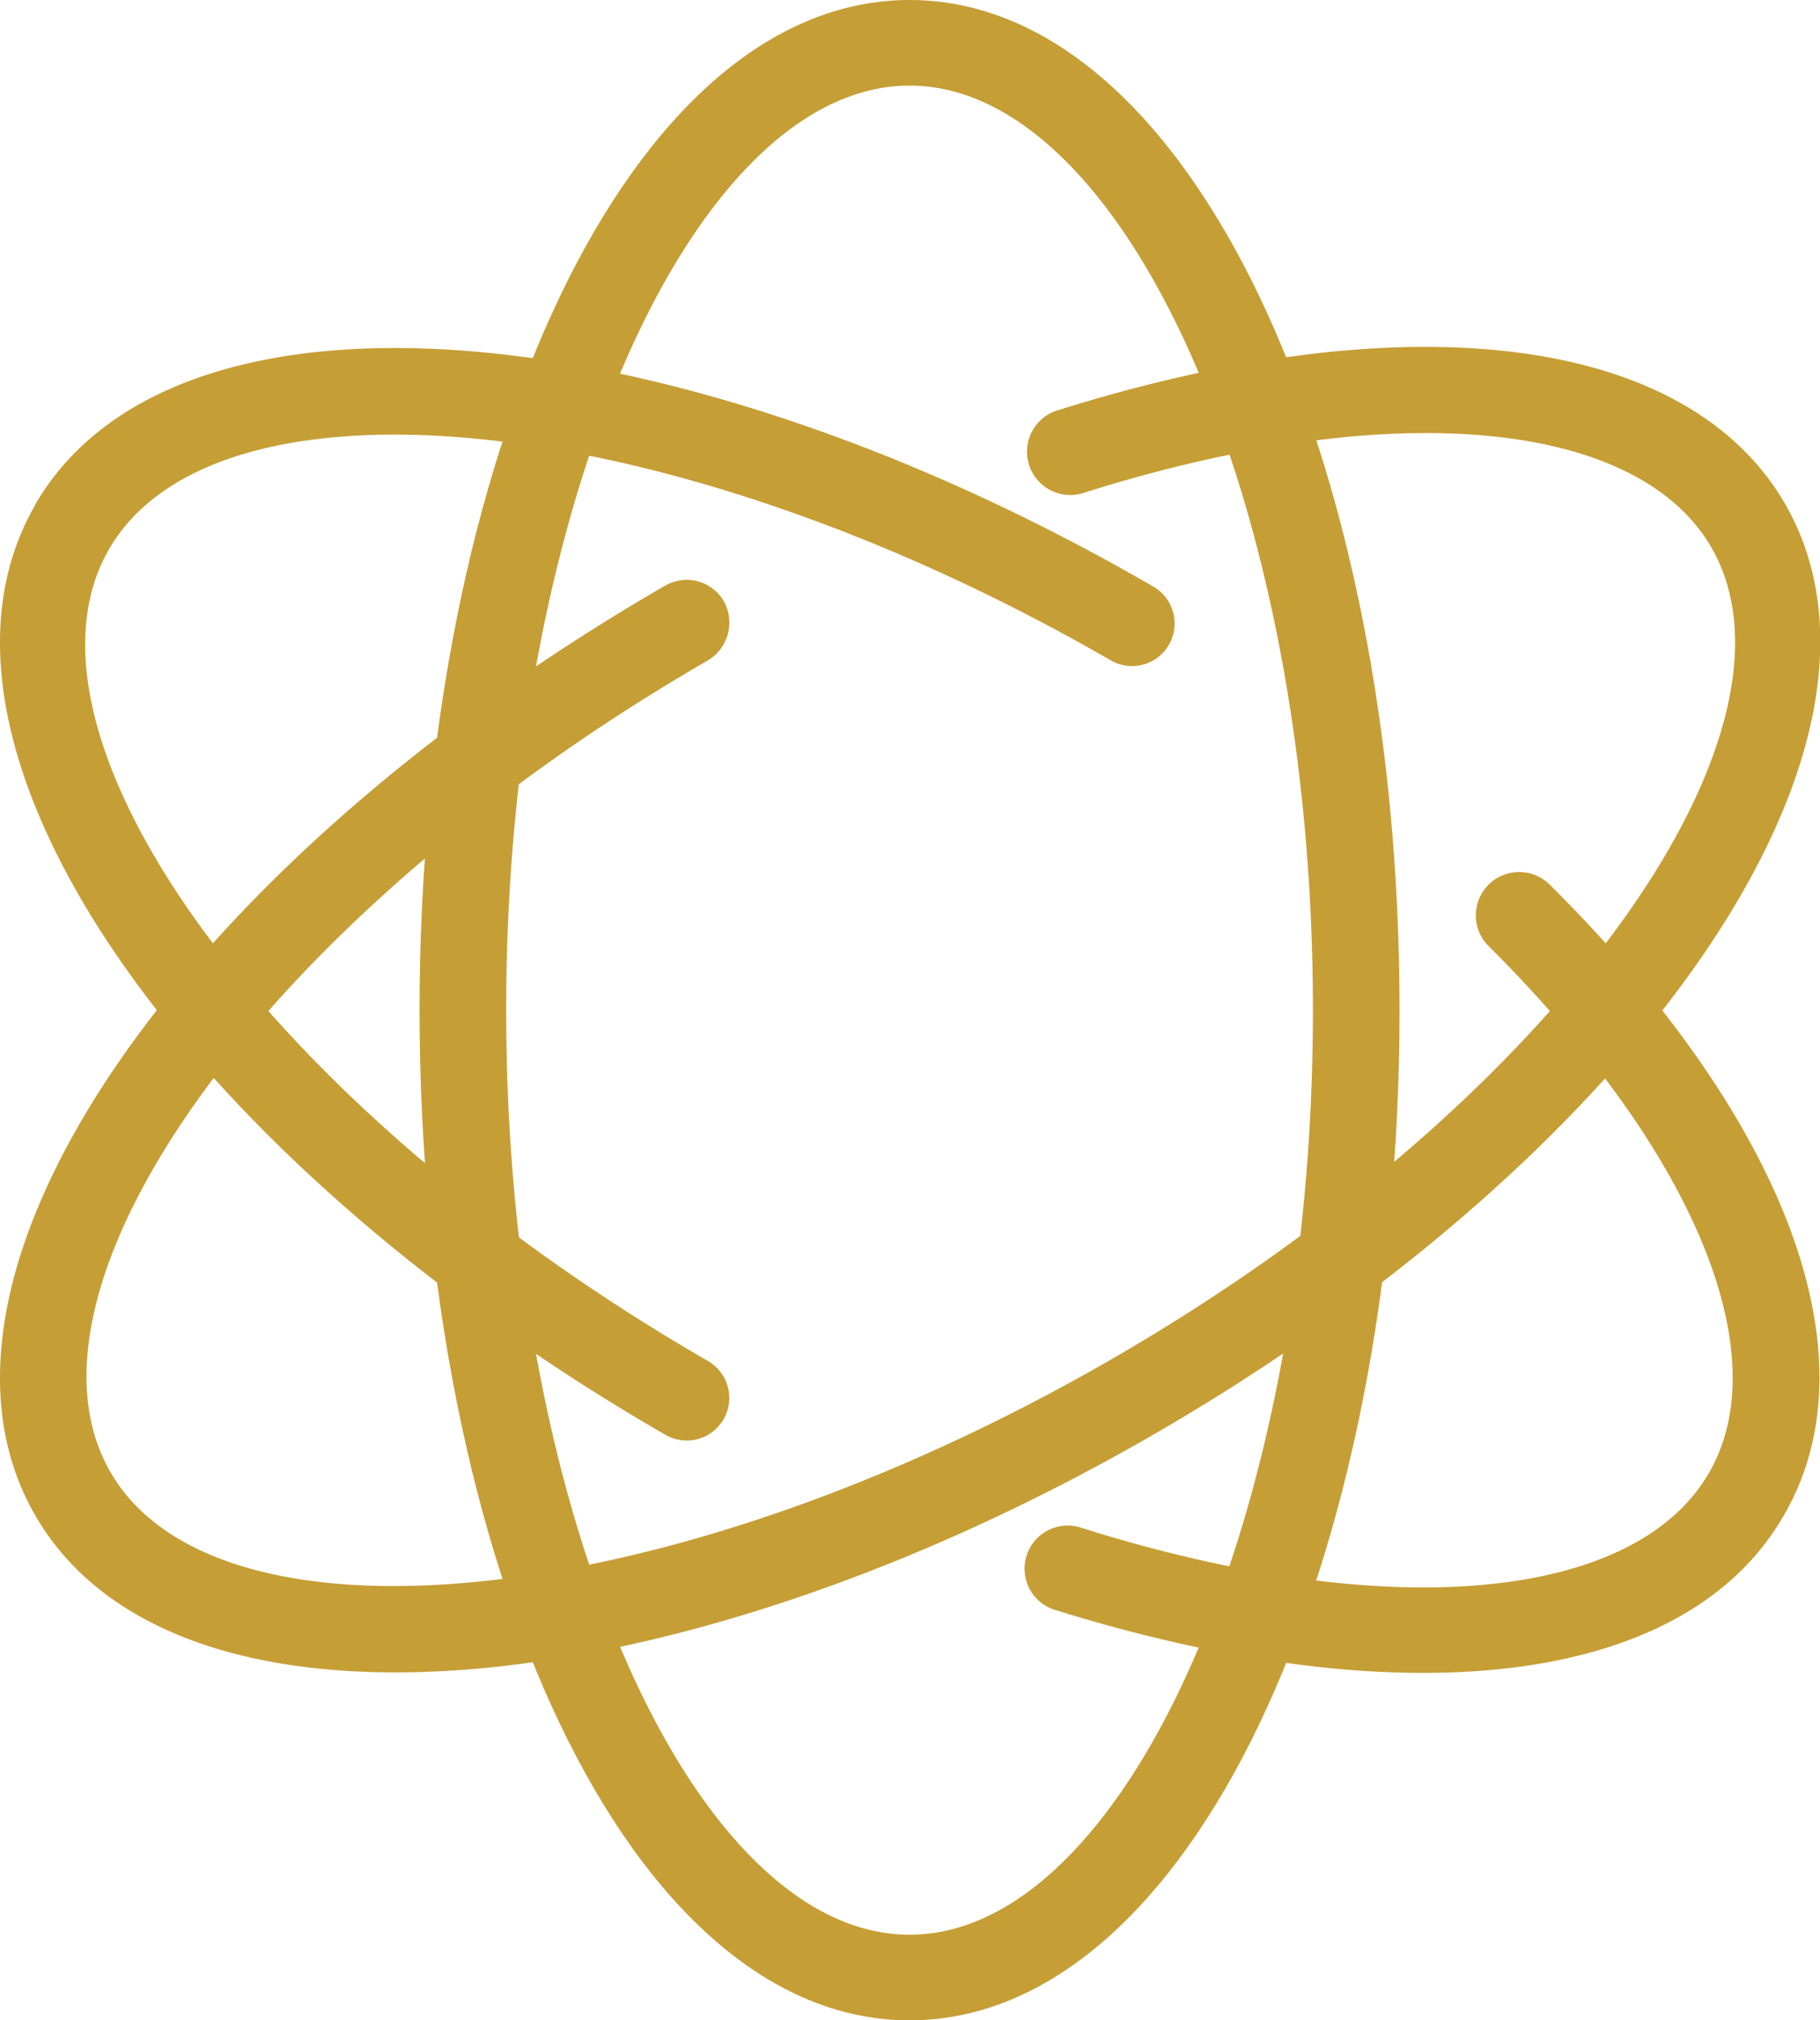
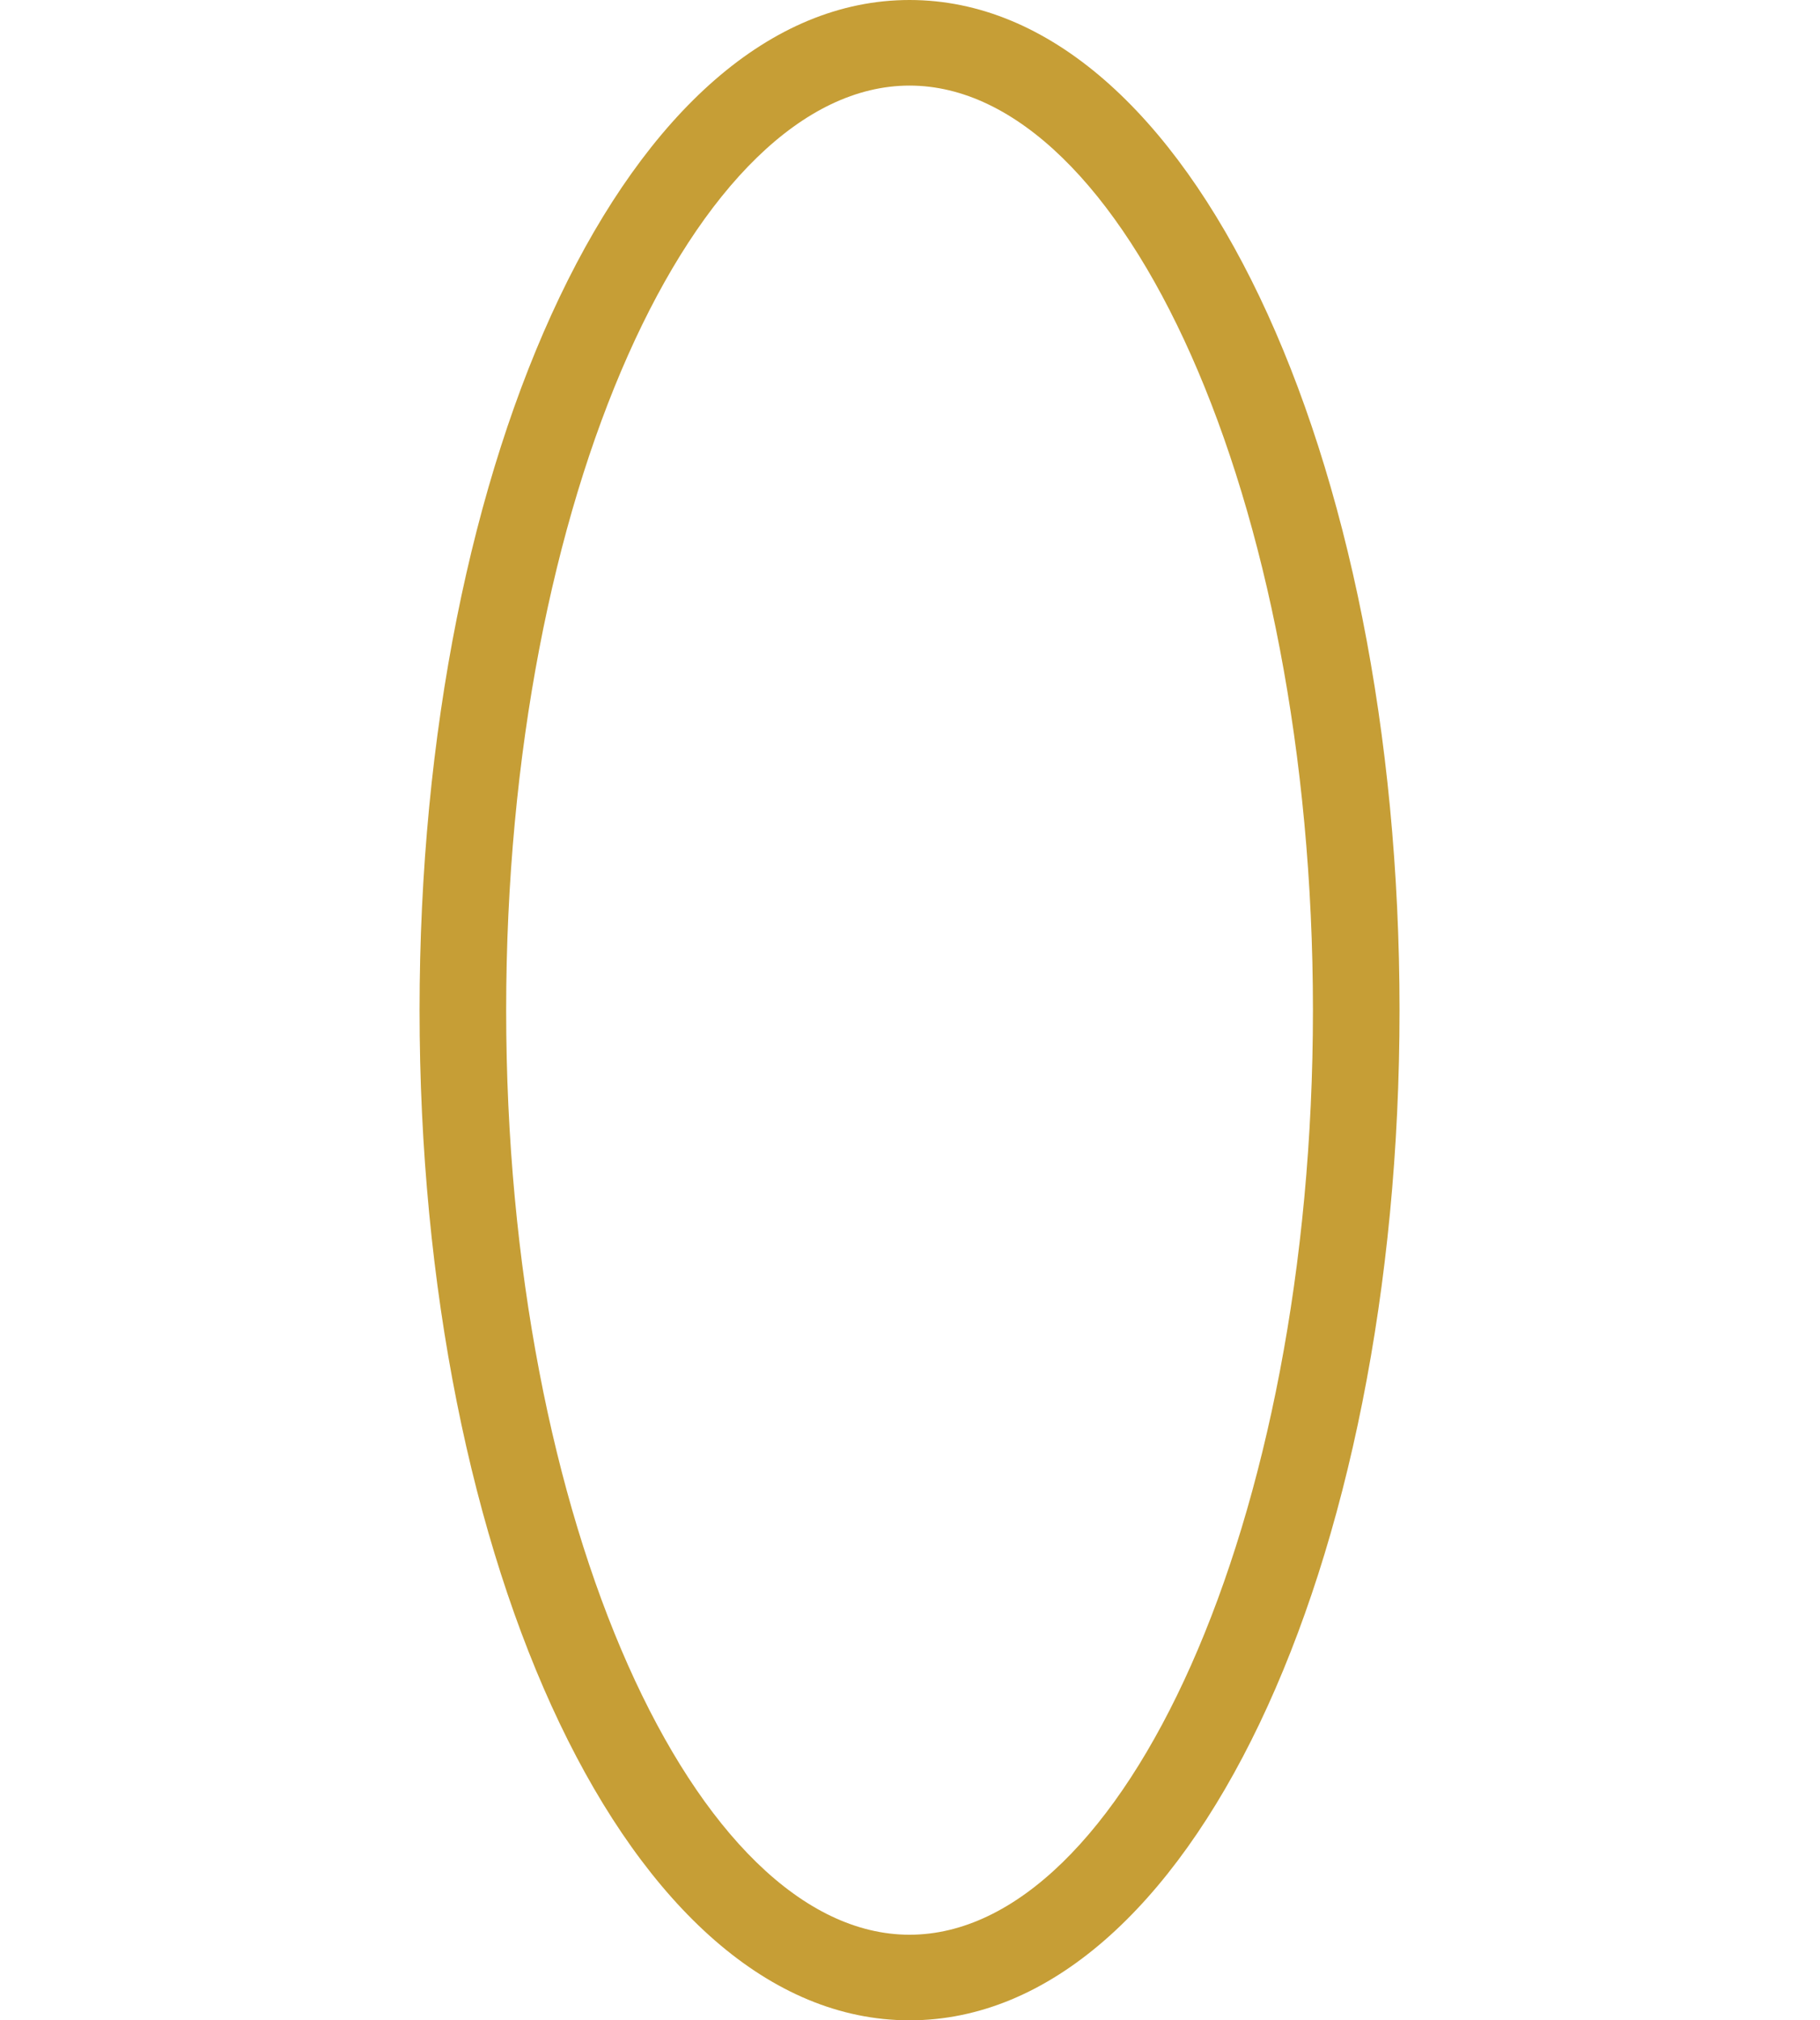
<svg xmlns="http://www.w3.org/2000/svg" width="32.512" height="36.068" viewBox="0 0 32.512 36.068">
  <g id="智慧" transform="translate(0)">
    <path id="Path_15772" data-name="Path 15772" d="M297.57,46.194c0-9.922-3.754-18.034-8.753-18.034s-8.753,8.13-8.753,18.034,3.754,18.034,8.753,18.034S297.57,56.116,297.57,46.194Zm-15.959,0c0-9.168,3.4-16.506,7.206-16.506s7.206,7.338,7.206,16.506-3.4,16.506-7.206,16.506S281.611,55.362,281.611,46.194Z" transform="translate(-272.569 -28.16)" fill="#C69E36" />
-     <path id="Path_15773" data-name="Path 15773" d="M77.275,217.069c2.49,4.32,11.413,3.509,20-1.453s13.752-12.262,11.262-16.6c-1.792-3.094-6.9-3.6-13.035-1.66a.773.773,0,0,0,.472,1.471c5.527-1.754,9.922-1.32,11.243.962,1.905,3.3-2.754,9.9-10.7,14.487s-16,5.32-17.9,2.018,2.735-9.9,10.677-14.487a.786.786,0,0,0,.283-1.056.768.768,0,0,0-1.038-.283C79.935,205.43,74.785,212.749,77.275,217.069Z" transform="translate(-76.647 -190.018)" fill="#C69E36" />
-     <path id="Path_15774" data-name="Path 15774" d="M77.275,199.551c-2.49,4.32,2.66,11.639,11.262,16.6a.76.76,0,0,0,.755-1.32c-7.942-4.584-12.6-11.186-10.7-14.487s9.96-2.6,17.9,1.981a.76.76,0,0,0,.755-1.32c-8.564-4.961-17.487-5.772-19.977-1.452Zm31.239,18.034c1.679-2.886-.057-7.168-4.188-11.262a.774.774,0,0,0-1.113,1.075l.019.019c3.7,3.678,5.169,7.3,3.943,9.413-1.32,2.283-5.7,2.716-11.205.981a.77.77,0,1,0-.453,1.471C101.648,221.188,106.741,220.678,108.514,217.585Z" transform="translate(-76.647 -190.534)" fill="#C69E36" />
  </g>
</svg>